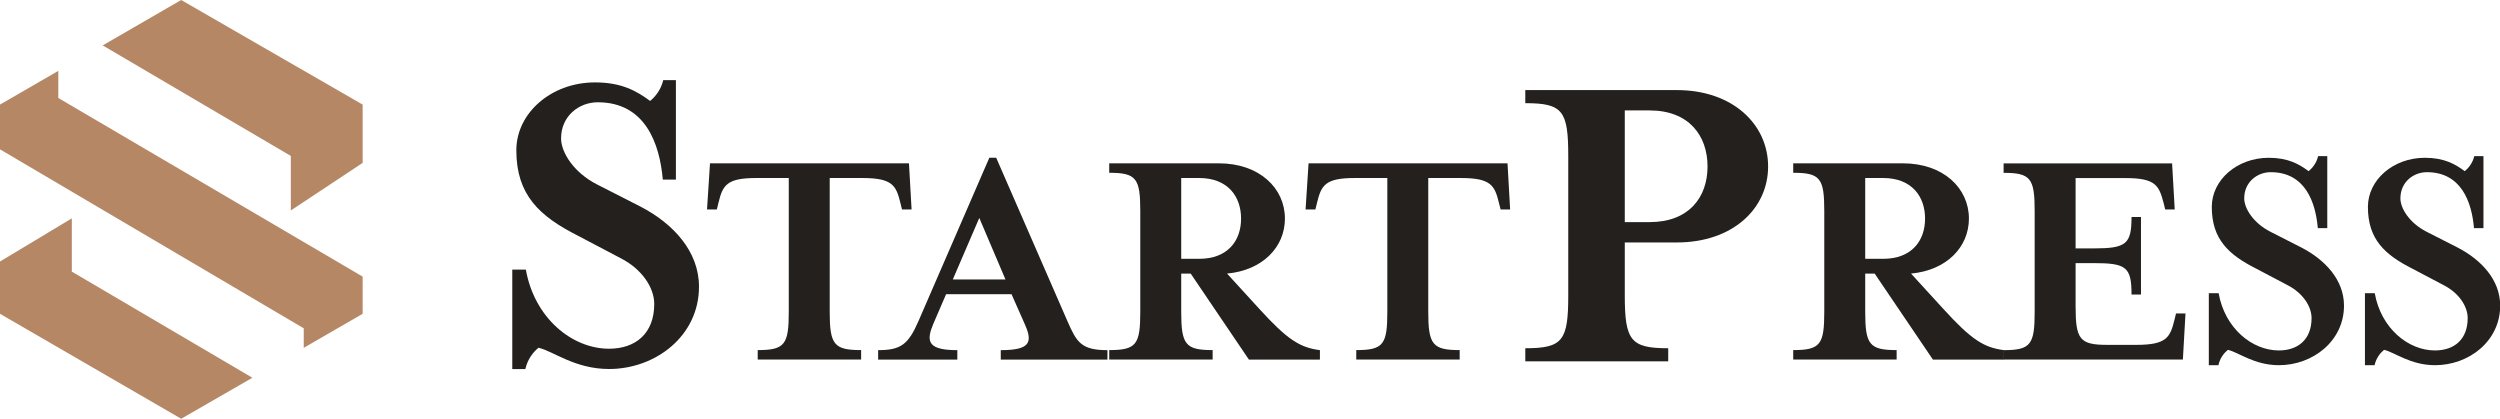
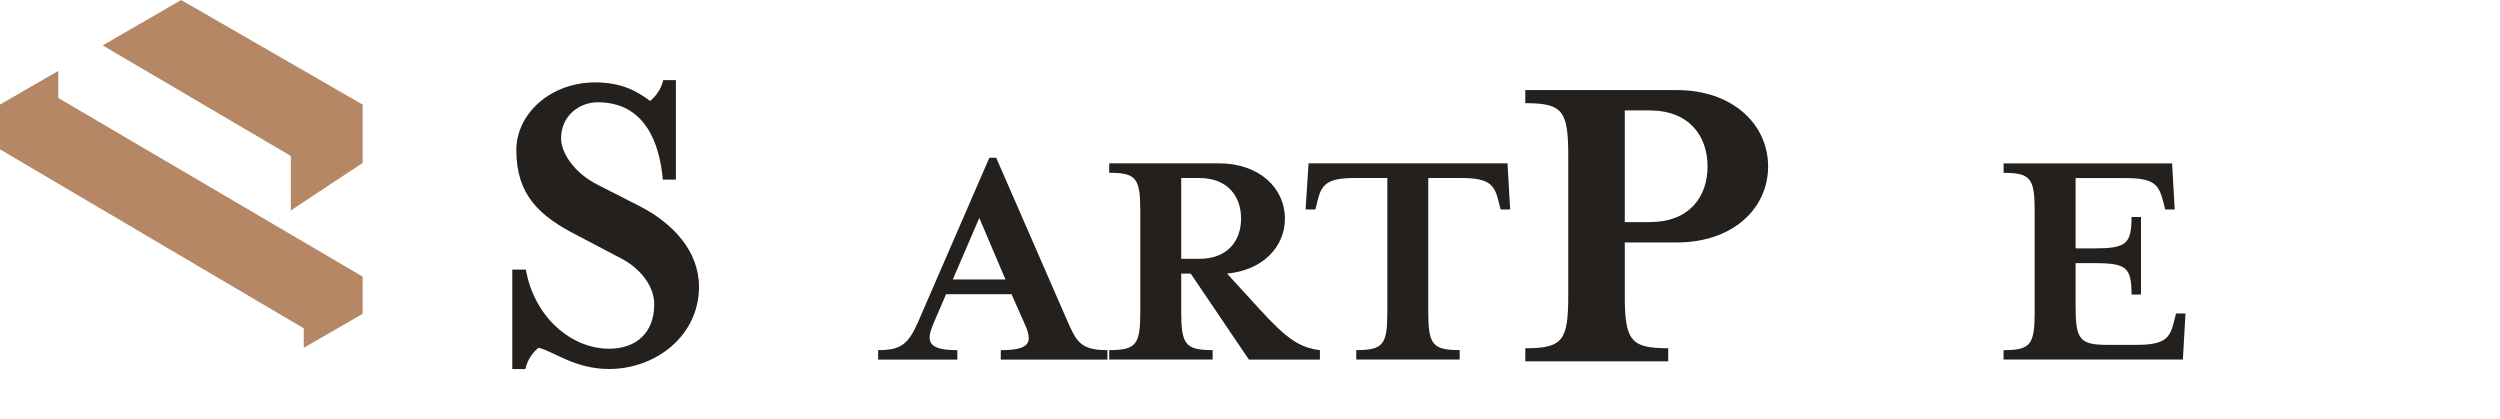
<svg xmlns="http://www.w3.org/2000/svg" id="_レイヤー_2" viewBox="0 0 420.18 70.38">
  <defs>
    <style>.cls-1{fill:#b58764;fill-rule:evenodd;}.cls-2{fill:#23201e;}</style>
  </defs>
  <g id="_レイヤー_1-2">
    <path class="cls-2" d="m88.3,62.03h-2.2v-16.72h2.28c1.44,8.13,7.75,13.3,13.98,13.3,4.41,0,7.6-2.51,7.6-7.52,0-2.74-2.05-5.85-5.62-7.68l-7.22-3.8c-6.46-3.27-10.34-6.84-10.34-14.36,0-6.23,5.85-11.4,13.22-11.4,4.48,0,6.99,1.44,9.27,3.12.91-.76,1.82-1.9,2.2-3.5h2.13v16.72h-2.2c-.53-6.08-2.96-13-10.94-13-3.12,0-6.16,2.28-6.16,6.08,0,2.28,2.05,5.7,6.08,7.75l7.3,3.72c5.4,2.81,9.8,7.45,9.8,13.45,0,8.28-7.3,13.83-15.12,13.83-5.78,0-9.42-3.04-11.86-3.57-.91.76-1.82,1.9-2.2,3.57Z" />
-     <path class="cls-2" d="m153.2,35.2h-1.6l-.27-1.1c-.71-2.91-1.32-4.18-6.38-4.18h-5.5v22.49c0,5.5.71,6.43,5.28,6.43v1.59h-17.38v-1.59c4.56,0,5.22-.94,5.22-6.43v-22.49h-5.5c-5,0-5.61,1.27-6.32,4.18l-.27,1.1h-1.65l.5-7.75h33.44l.44,7.75Z" />
    <path class="cls-2" d="m156.78,54.67c-1.27,2.97-.44,4.18,4.12,4.18v1.59h-13.31v-1.59c3.79,0,5.06-.94,6.76-4.84l11.93-27.5h1.15l11.99,27.5c1.54,3.52,2.31,4.84,6.71,4.84v1.59h-17.93v-1.59c4.84,0,5.39-1.26,4.12-4.18l-2.31-5.22h-11l-2.25,5.22Zm7.81-18.04l-4.45,10.34h8.85l-4.4-10.34Z" />
    <path class="cls-2" d="m211.56,51.81c4.84,5.33,6.93,6.6,10.28,7.04v1.59h-11.93l-9.79-14.46h-1.59v6.43c0,5.5.71,6.43,5.28,6.43v1.59h-17.38v-1.59c4.56,0,5.22-.94,5.22-6.43v-16.94c0-5.5-.66-6.43-5.22-6.43v-1.59h18.42c6.82,0,11.11,4.18,11.11,9.29,0,4.78-3.74,8.69-9.73,9.24l5.33,5.83Zm-2.97-15.07c0-3.74-2.25-6.82-7.04-6.82h-3.02v13.58h3.02c4.78,0,7.04-3.02,7.04-6.76Z" />
    <path class="cls-2" d="m253.8,35.2h-1.59l-.28-1.1c-.71-2.91-1.32-4.18-6.38-4.18h-5.5v22.49c0,5.5.72,6.43,5.28,6.43v1.59h-17.38v-1.59c4.56,0,5.22-.94,5.22-6.43v-22.49h-5.5c-5,0-5.61,1.27-6.32,4.18l-.27,1.1h-1.65l.5-7.75h33.44l.44,7.75Z" />
    <path class="cls-2" d="m297.17,27.98c0,7.07-5.93,12.77-15.35,12.77h-8.74v8.89c0,7.6.99,8.89,7.3,8.89v2.2h-24.02v-2.2c6.31,0,7.22-1.29,7.22-8.89v-23.41c0-7.6-.91-8.89-7.22-8.89v-2.2h25.46c9.42,0,15.35,5.78,15.35,12.84Zm-10.18,0c0-5.17-3.12-9.42-9.73-9.42h-4.18v18.77h4.18c6.61,0,9.73-4.18,9.73-9.35Z" />
-     <path class="cls-2" d="m326.52,51.81c4.84,5.33,6.93,6.6,10.28,7.04v1.59h-11.93l-9.79-14.46h-1.59v6.43c0,5.5.71,6.43,5.28,6.43v1.59h-17.38v-1.59c4.56,0,5.22-.94,5.22-6.43v-16.94c0-5.5-.66-6.43-5.22-6.43v-1.59h18.42c6.82,0,11.11,4.18,11.11,9.29,0,4.78-3.74,8.69-9.73,9.24l5.33,5.83Zm-2.97-15.07c0-3.74-2.25-6.82-7.04-6.82h-3.02v13.58h3.02c4.78,0,7.04-3.02,7.04-6.76Z" />
    <path class="cls-2" d="m336.75,58.85c4.56,0,5.22-.94,5.22-6.43v-16.94c0-5.5-.66-6.43-5.22-6.43v-1.59h28.32l.44,7.75h-1.6l-.27-1.1c-.77-2.91-1.32-4.18-6.38-4.18h-8.41v11.82h3.02c5.5,0,6.38-.72,6.38-5.28h1.59v13.03h-1.59c0-4.62-.88-5.28-6.38-5.28h-3.02v7.31c0,5.5.71,6.43,5.28,6.43h4.95c5.06,0,5.66-1.26,6.38-4.18l.27-1.1h1.59l-.44,7.75h-30.14v-1.59Z" />
-     <path class="cls-2" d="m372.83,61.38h-1.59v-12.1h1.65c1.04,5.88,5.61,9.62,10.12,9.62,3.19,0,5.5-1.81,5.5-5.44,0-1.98-1.48-4.23-4.07-5.55l-5.22-2.75c-4.67-2.36-7.48-4.95-7.48-10.39,0-4.51,4.23-8.25,9.57-8.25,3.24,0,5.06,1.04,6.71,2.25.66-.55,1.32-1.38,1.59-2.53h1.54v12.1h-1.59c-.38-4.4-2.14-9.4-7.92-9.4-2.25,0-4.45,1.65-4.45,4.4,0,1.65,1.48,4.12,4.4,5.61l5.28,2.69c3.9,2.03,7.09,5.39,7.09,9.73,0,5.99-5.28,10.01-10.94,10.01-4.18,0-6.82-2.2-8.58-2.58-.66.55-1.32,1.38-1.59,2.58Z" />
-     <path class="cls-2" d="m399.07,61.38h-1.59v-12.1h1.65c1.04,5.88,5.61,9.62,10.12,9.62,3.19,0,5.5-1.81,5.5-5.44,0-1.98-1.48-4.23-4.07-5.55l-5.22-2.75c-4.67-2.36-7.48-4.95-7.48-10.39,0-4.51,4.23-8.25,9.57-8.25,3.24,0,5.06,1.04,6.71,2.25.66-.55,1.32-1.38,1.6-2.53h1.54v12.1h-1.59c-.38-4.4-2.14-9.4-7.92-9.4-2.25,0-4.45,1.65-4.45,4.4,0,1.65,1.48,4.12,4.4,5.61l5.28,2.69c3.9,2.03,7.09,5.39,7.09,9.73,0,5.99-5.28,10.01-10.94,10.01-4.18,0-6.82-2.2-8.58-2.58-.66.55-1.32,1.38-1.59,2.58Z" />
    <polygon class="cls-1" points="48.88 26.21 17.26 7.63 30.45 0 60.95 17.58 60.95 27.38 48.88 35.37 48.88 26.21" />
    <polygon class="cls-1" points="0 17.58 9.8 11.91 9.8 16.47 60.95 46.49 60.95 52.74 51.05 58.46 51.05 55.18 0 25.1 0 17.58" />
-     <polygon class="cls-1" points="0 52.74 0 43.95 12.07 36.7 12.07 45.65 42.42 63.49 30.45 70.38 0 52.74" />
  </g>
</svg>